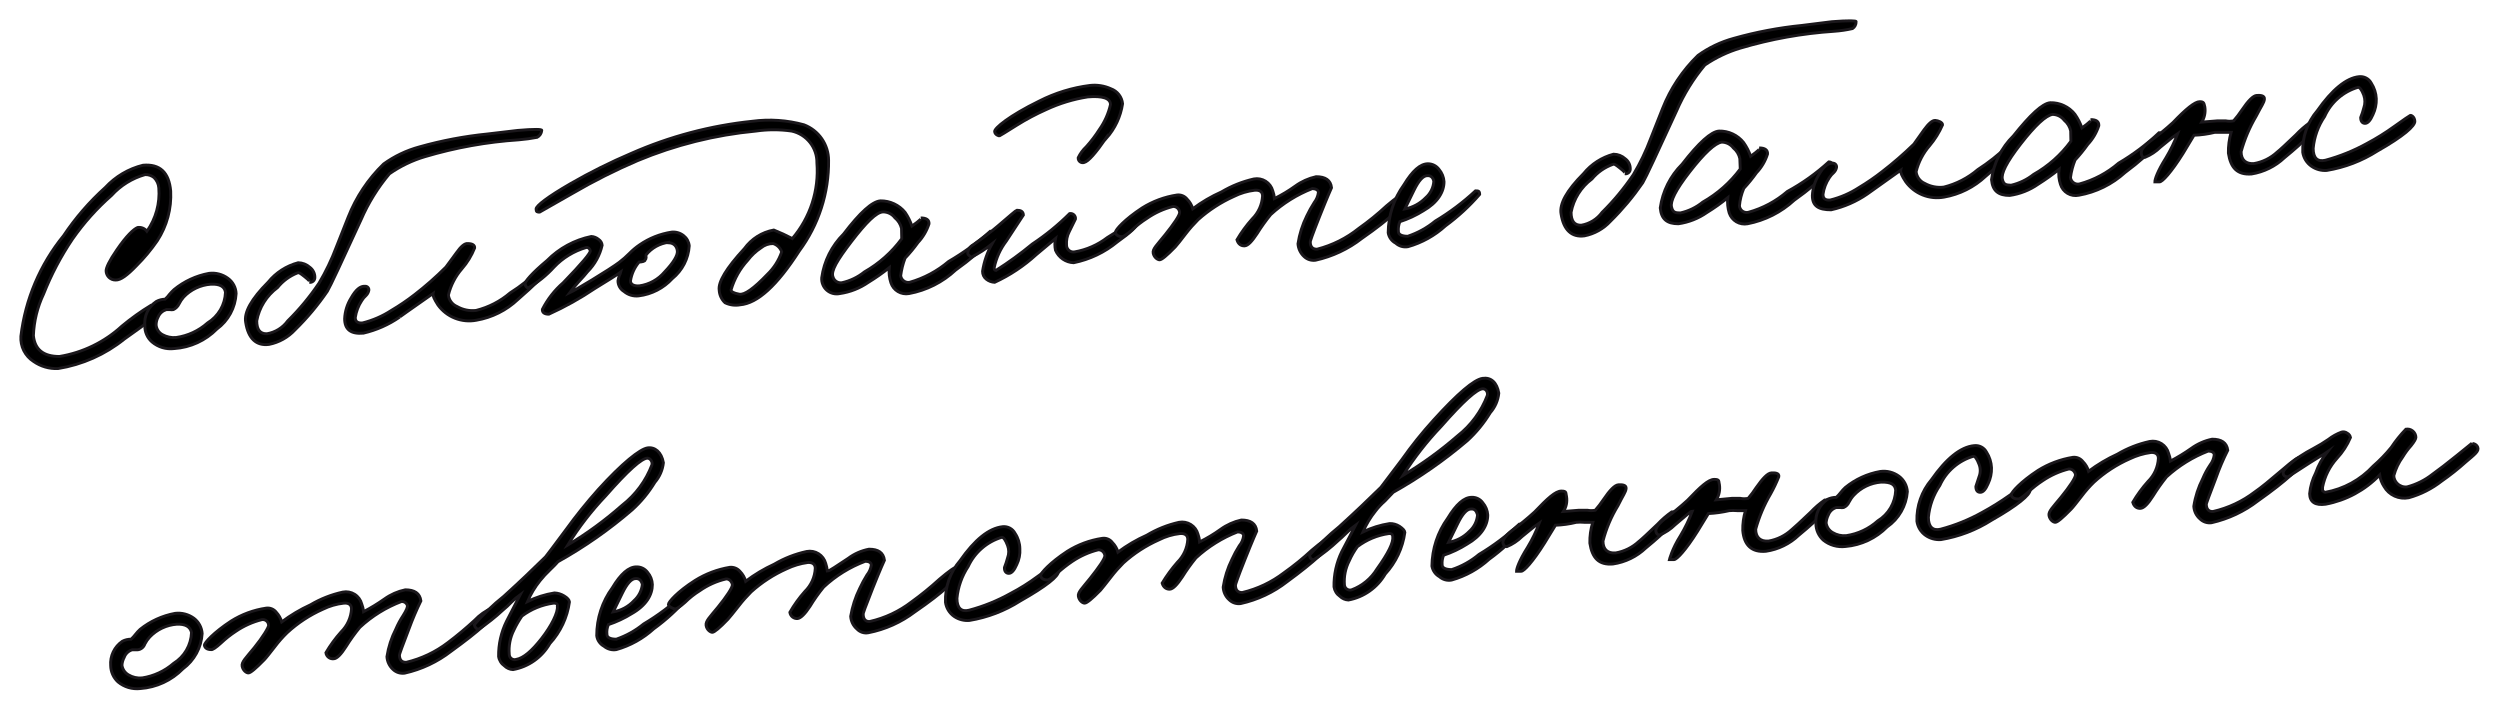
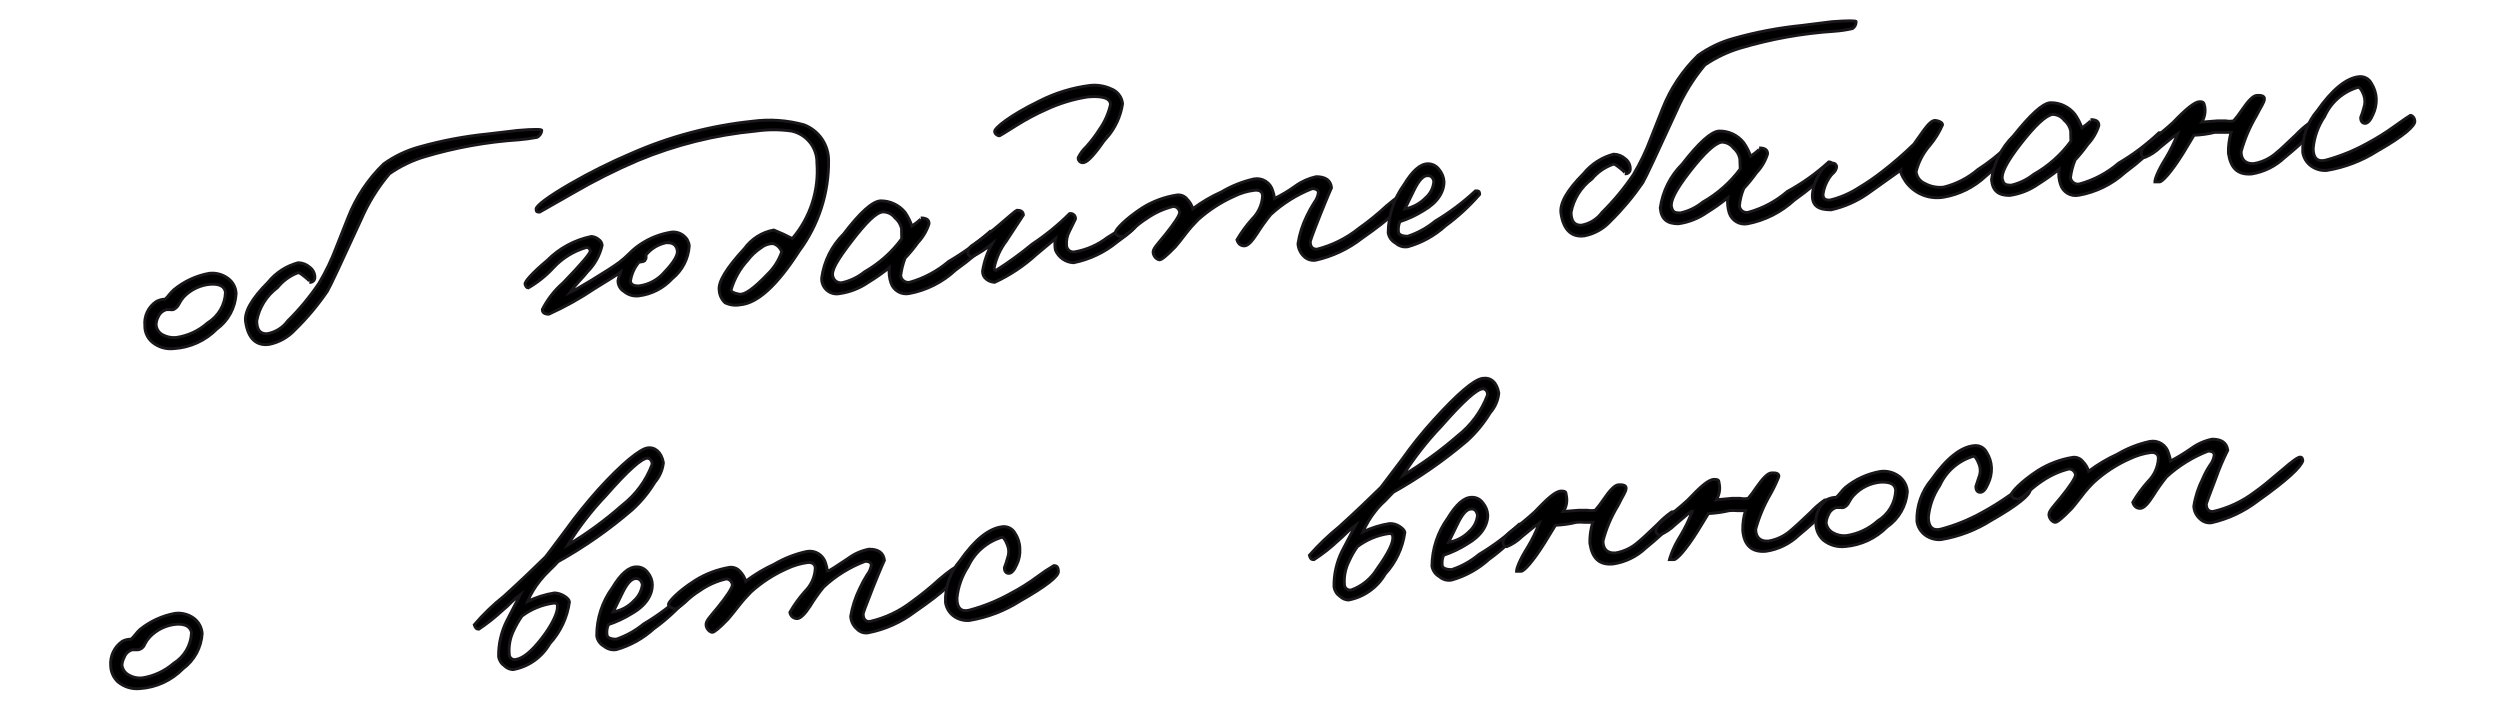
<svg xmlns="http://www.w3.org/2000/svg" width="120" height="34" viewBox="0 0 120 34" fill="none">
-   <path d="M7.553 11.551C7.258 11.982 6.923 12.383 6.553 12.751C6.103 13.221 5.783 13.451 5.553 13.441C5.494 13.443 5.435 13.432 5.38 13.411C5.325 13.389 5.275 13.357 5.232 13.317C5.189 13.276 5.155 13.227 5.131 13.173C5.107 13.119 5.094 13.06 5.093 13.001C5.093 12.851 5.243 12.521 5.603 12.001C6.073 11.311 6.413 11.001 6.603 10.921C6.687 10.908 6.774 10.917 6.853 10.949C6.932 10.981 7.001 11.033 7.053 11.101C7.481 10.496 7.683 9.76 7.623 9.021C7.61 8.832 7.528 8.655 7.393 8.521C7.271 8.425 7.119 8.375 6.963 8.381C6.343 8.557 5.785 8.904 5.353 9.381C4.648 10 4.02 10.702 3.483 11.471C2.925 12.298 2.459 13.183 2.093 14.111C1.795 14.738 1.629 15.418 1.603 16.111C1.673 16.781 2.083 17.111 2.853 17.111C3.974 16.927 5.017 16.42 5.853 15.651C6.294 15.284 6.762 14.949 7.253 14.651C7.363 14.651 7.443 14.721 7.503 14.941C7.563 15.161 7.023 15.521 5.973 16.271C5.051 17.014 3.952 17.503 2.783 17.691C2.366 17.709 1.955 17.589 1.613 17.351C1.412 17.223 1.25 17.043 1.142 16.83C1.035 16.617 0.987 16.379 1.003 16.141C1.214 14.369 1.925 12.694 3.053 11.311C3.62 10.461 4.292 9.685 5.053 9.001C5.539 8.475 6.168 8.103 6.863 7.931C7.673 7.861 8.113 8.271 8.193 9.171C8.236 10.012 8.012 10.845 7.553 11.551Z" fill="black" stroke="#1A171B" stroke-width="0.14" stroke-miterlimit="10" />
  <path d="M10.413 15.791C9.868 16.345 9.138 16.68 8.363 16.731C8.172 16.755 7.978 16.739 7.794 16.684C7.61 16.628 7.439 16.536 7.293 16.411C7.182 16.314 7.094 16.194 7.036 16.059C6.977 15.925 6.948 15.778 6.953 15.631C6.93 15.406 6.969 15.179 7.066 14.975C7.163 14.77 7.314 14.596 7.503 14.471C7.632 14.402 7.776 14.365 7.923 14.361C8.002 14.294 8.072 14.216 8.133 14.131C8.201 14.05 8.275 13.973 8.353 13.901C8.837 13.503 9.416 13.235 10.033 13.121C10.356 13.081 10.682 13.167 10.943 13.361C11.059 13.445 11.155 13.555 11.222 13.681C11.29 13.808 11.328 13.948 11.333 14.091C11.315 14.425 11.223 14.751 11.064 15.045C10.905 15.339 10.682 15.594 10.413 15.791ZM10.123 13.641C9.624 13.677 9.156 13.898 8.813 14.261C8.725 14.361 8.651 14.472 8.593 14.591C8.536 14.709 8.441 14.804 8.323 14.861C8.266 14.872 8.209 14.872 8.153 14.861H7.983C7.896 14.888 7.816 14.933 7.749 14.993C7.681 15.054 7.628 15.128 7.593 15.211C7.526 15.331 7.492 15.465 7.493 15.601C7.502 15.697 7.534 15.788 7.586 15.868C7.638 15.948 7.709 16.015 7.793 16.061C7.994 16.173 8.224 16.222 8.453 16.201C9.014 16.122 9.539 15.879 9.963 15.501C10.216 15.346 10.427 15.131 10.578 14.874C10.728 14.618 10.812 14.328 10.823 14.031C10.783 13.761 10.563 13.621 10.123 13.641Z" fill="black" stroke="#1A171B" stroke-width="0.14" stroke-miterlimit="10" />
  <path d="M25.783 6.591C25.492 6.647 25.198 6.687 24.903 6.711C23.374 6.812 21.861 7.084 20.393 7.521C19.786 7.702 19.212 7.979 18.693 8.341C18.135 9.005 17.677 9.746 17.333 10.541C16.413 12.541 15.863 13.731 15.713 13.981C15.258 14.648 14.739 15.267 14.163 15.831C13.83 16.191 13.393 16.436 12.913 16.531C12.303 16.611 11.913 16.251 11.793 15.471C11.703 15.001 12.063 14.351 12.873 13.541C13.242 13.086 13.746 12.761 14.313 12.611C14.52 12.614 14.719 12.692 14.873 12.831C14.948 12.887 15.009 12.959 15.05 13.043C15.092 13.126 15.114 13.218 15.113 13.311C15.114 13.345 15.109 13.379 15.096 13.41C15.083 13.441 15.064 13.47 15.039 13.492C15.014 13.515 14.985 13.532 14.953 13.543C14.92 13.553 14.886 13.556 14.853 13.551C14.913 13.551 14.853 13.461 14.623 13.281C14.393 13.101 14.353 13.071 14.273 13.101C13.901 13.248 13.573 13.49 13.323 13.801C12.799 14.189 12.441 14.761 12.323 15.401C12.323 15.821 12.483 16.031 12.813 16.021C13.215 15.954 13.574 15.731 13.813 15.401C14.372 14.85 14.875 14.243 15.313 13.591C15.64 13.04 15.918 12.461 16.143 11.861L16.713 10.421C17.091 9.46 17.67 8.59 18.413 7.871C18.932 7.496 19.515 7.219 20.133 7.051C21.203 6.749 22.297 6.542 23.403 6.431L24.843 6.261C25.643 6.191 26.033 6.201 26.003 6.261C25.997 6.33 25.974 6.397 25.935 6.455C25.897 6.512 25.844 6.559 25.783 6.591Z" fill="black" stroke="#1A171B" stroke-width="0.14" stroke-miterlimit="10" />
-   <path d="M24.863 14.371C24.31 14.895 23.614 15.243 22.863 15.371C22.519 15.437 22.163 15.402 21.837 15.273C21.511 15.144 21.229 14.925 21.023 14.641C20.843 14.361 20.763 14.181 20.783 14.091C19.663 14.871 19.133 15.251 19.183 15.221C18.656 15.585 18.066 15.846 17.443 15.991C16.843 16.045 16.543 15.815 16.543 15.301C16.558 14.947 16.665 14.602 16.853 14.301C17.073 13.911 17.293 13.721 17.523 13.741C17.549 13.739 17.575 13.743 17.599 13.753C17.623 13.763 17.645 13.778 17.662 13.797C17.68 13.816 17.692 13.839 17.699 13.864C17.706 13.889 17.708 13.916 17.703 13.941C17.684 14.032 17.639 14.116 17.573 14.181C17.49 14.253 17.419 14.338 17.363 14.431C17.202 14.675 17.096 14.952 17.053 15.241C17.053 15.431 17.163 15.521 17.403 15.501C17.893 15.379 18.359 15.177 18.783 14.901C19.172 14.672 19.546 14.418 19.903 14.141C20.43 13.734 20.931 13.293 21.403 12.821L21.903 12.141C22.123 11.828 22.303 11.678 22.443 11.691C22.683 11.691 22.793 11.771 22.783 11.901C22.638 12.267 22.431 12.605 22.173 12.901C21.859 13.263 21.636 13.695 21.523 14.161C21.536 14.281 21.581 14.395 21.654 14.492C21.726 14.588 21.822 14.664 21.933 14.711C22.212 14.871 22.534 14.938 22.853 14.901C23.454 14.751 24.012 14.464 24.483 14.061C25.004 13.733 25.487 13.347 25.923 12.911C25.948 12.9 25.975 12.895 26.003 12.895C26.03 12.895 26.058 12.9 26.083 12.911C26.11 12.927 26.131 12.951 26.144 12.98C26.156 13.009 26.16 13.041 26.153 13.071C26.083 13.271 25.663 13.671 24.863 14.371Z" fill="black" stroke="#1A171B" stroke-width="0.14" stroke-miterlimit="10" />
  <path d="M32.273 13.371C31.852 13.83 31.281 14.124 30.663 14.201C30.537 14.217 30.408 14.206 30.286 14.17C30.164 14.134 30.051 14.073 29.953 13.991C29.865 13.938 29.792 13.864 29.741 13.774C29.691 13.685 29.664 13.584 29.663 13.481C29.676 13.4 29.696 13.319 29.723 13.241C29.753 13.184 29.776 13.124 29.793 13.061C29.623 13.191 29.213 13.441 28.563 13.841C27.859 14.316 27.117 14.731 26.343 15.081C26.133 15.081 26.023 15.001 26.033 14.851C26.28 14.364 26.62 13.929 27.033 13.571C27.923 12.651 28.363 12.131 28.333 12.031C28.303 11.931 28.233 11.861 28.133 11.881C27.545 12.053 27.014 12.377 26.593 12.821C26.234 13.217 25.816 13.554 25.353 13.821C25.293 13.821 25.233 13.751 25.203 13.641C25.173 13.531 25.523 13.121 26.263 12.501C26.84 11.917 27.578 11.516 28.383 11.351C28.512 11.359 28.634 11.408 28.733 11.491C28.78 11.522 28.82 11.564 28.85 11.612C28.879 11.661 28.897 11.715 28.903 11.771C28.793 12.252 28.551 12.692 28.203 13.041C28.113 13.151 27.973 13.321 27.753 13.551C27.608 13.711 27.471 13.878 27.343 14.051C27.533 13.961 27.893 13.751 28.423 13.431C28.953 13.111 29.543 12.731 29.723 12.591C29.896 12.46 30.06 12.316 30.213 12.161C30.362 12.009 30.526 11.871 30.703 11.751C31.163 11.434 31.69 11.225 32.243 11.141C32.448 11.122 32.652 11.183 32.813 11.311C32.889 11.37 32.953 11.444 32.999 11.528C33.045 11.613 33.074 11.706 33.083 11.801C33.064 12.105 32.982 12.401 32.843 12.671C32.703 12.941 32.509 13.18 32.273 13.371ZM32.093 11.631C31.669 11.684 31.282 11.899 31.013 12.231C31.006 12.278 31.006 12.325 31.013 12.371C31.011 12.413 30.993 12.453 30.963 12.481C30.963 12.541 30.833 12.571 30.673 12.581C30.456 12.838 30.314 13.149 30.263 13.481C30.263 13.661 30.443 13.741 30.693 13.721C31.165 13.654 31.596 13.416 31.903 13.051C32.323 12.611 32.533 12.261 32.513 12.051C32.493 11.841 32.363 11.661 32.093 11.651V11.631Z" fill="black" stroke="#1A171B" stroke-width="0.14" stroke-miterlimit="10" />
  <path d="M38.362 12.051C37.302 13.701 36.362 14.561 35.522 14.631C35.278 14.675 35.026 14.64 34.802 14.531C34.635 14.375 34.535 14.16 34.522 13.931C34.462 13.541 34.862 12.871 35.732 11.931C36.07 11.463 36.575 11.145 37.142 11.041C37.446 11.163 37.743 11.3 38.032 11.451C38.89 10.445 39.315 9.14 39.212 7.821C39.218 7.466 39.101 7.119 38.881 6.84C38.66 6.561 38.35 6.367 38.002 6.291C37.432 6.209 36.853 6.209 36.282 6.291C34.328 6.476 32.413 6.955 30.602 7.711C29.531 8.17 28.489 8.694 27.482 9.281L25.902 10.181C25.792 10.181 25.732 10.181 25.732 10.031C25.732 9.881 26.282 9.451 27.392 8.811C28.332 8.27 29.304 7.786 30.302 7.361C32.147 6.549 34.107 6.029 36.112 5.821C36.942 5.71 37.786 5.768 38.592 5.991C38.938 6.123 39.235 6.355 39.446 6.659C39.656 6.962 39.77 7.322 39.772 7.691C39.791 9.26 39.296 10.791 38.362 12.051ZM37.112 11.691C36.897 11.688 36.688 11.763 36.522 11.901C36.28 12.061 36.067 12.26 35.892 12.491C35.521 12.897 35.247 13.383 35.092 13.911C35.092 14.005 35.222 14.075 35.482 14.121C35.732 14.171 36.182 13.851 36.832 13.171C37.145 12.871 37.381 12.501 37.522 12.091C37.49 11.997 37.437 11.912 37.365 11.842C37.294 11.773 37.208 11.721 37.112 11.691Z" fill="black" stroke="#1A171B" stroke-width="0.14" stroke-miterlimit="10" />
  <path d="M45.873 12.961C45.249 13.544 44.472 13.936 43.633 14.091C43.449 14.125 43.26 14.09 43.1 13.995C42.94 13.899 42.82 13.749 42.763 13.571C42.687 13.339 42.66 13.094 42.683 12.851C42.364 13.105 42.03 13.339 41.683 13.551C41.274 13.835 40.805 14.02 40.313 14.091C40.203 14.115 40.089 14.113 39.981 14.085C39.872 14.057 39.771 14.004 39.687 13.93C39.602 13.856 39.536 13.764 39.494 13.659C39.451 13.556 39.434 13.443 39.443 13.331C39.553 12.535 39.922 11.797 40.493 11.231C41.279 10.198 41.869 9.668 42.263 9.641C42.488 9.638 42.711 9.686 42.915 9.782C43.12 9.877 43.3 10.017 43.443 10.191C43.582 10.396 43.693 10.617 43.773 10.851C44.143 10.591 44.273 10.461 44.193 10.461C44.463 10.461 44.603 10.551 44.593 10.741C44.485 11.077 44.304 11.384 44.063 11.641C43.873 11.905 43.666 12.156 43.443 12.391C43.34 12.662 43.27 12.944 43.233 13.231C43.239 13.281 43.255 13.329 43.28 13.373C43.305 13.416 43.339 13.454 43.379 13.483C43.419 13.514 43.465 13.535 43.514 13.547C43.563 13.558 43.613 13.56 43.663 13.551C44.35 13.355 44.988 13.014 45.533 12.551C46.246 12.136 46.916 11.65 47.533 11.101C47.653 11.101 47.723 11.191 47.743 11.371C47.166 11.954 46.541 12.486 45.873 12.961ZM43.273 10.961C43.225 10.761 43.113 10.581 42.953 10.451C42.887 10.364 42.803 10.294 42.706 10.245C42.608 10.197 42.501 10.171 42.393 10.171C42.073 10.171 41.563 10.691 40.873 11.591C40.183 12.491 39.873 13.011 39.983 13.291C40.008 13.382 40.066 13.46 40.145 13.512C40.224 13.563 40.319 13.585 40.413 13.571C40.808 13.483 41.178 13.306 41.493 13.051C42.194 12.652 42.804 12.111 43.283 11.461L43.273 10.961Z" fill="black" stroke="#1A171B" stroke-width="0.14" stroke-miterlimit="10" />
  <path d="M53.633 11.611C53.026 12.112 52.304 12.455 51.533 12.611C51.347 12.603 51.166 12.542 51.012 12.436C50.859 12.33 50.738 12.183 50.663 12.011C50.624 11.827 50.624 11.636 50.663 11.451L49.743 12.221C49.149 12.765 48.474 13.213 47.743 13.551C47.597 13.544 47.458 13.492 47.343 13.401C47.286 13.356 47.239 13.299 47.208 13.233C47.177 13.167 47.162 13.094 47.163 13.021C47.234 12.561 47.386 12.118 47.613 11.711C47.303 11.96 46.968 12.174 46.613 12.351C46.513 12.271 46.453 12.211 46.453 12.161C46.455 12.076 46.48 11.992 46.526 11.92C46.572 11.848 46.637 11.79 46.713 11.751C47.223 11.391 47.613 11.091 47.893 10.851C48.483 10.341 48.783 10.091 48.803 10.091C49.003 10.091 49.113 10.151 49.123 10.321L48.303 11.571C48.018 11.946 47.819 12.38 47.723 12.841C47.723 12.921 47.723 12.971 47.803 12.981C48.413 12.595 48.997 12.171 49.553 11.711C50.196 11.285 50.796 10.796 51.343 10.251C51.38 10.245 51.417 10.247 51.453 10.258C51.488 10.268 51.52 10.287 51.548 10.312C51.575 10.337 51.596 10.368 51.609 10.403C51.622 10.437 51.627 10.475 51.623 10.511L51.323 11.121C51.222 11.319 51.177 11.54 51.193 11.761C51.192 11.81 51.202 11.859 51.223 11.903C51.243 11.948 51.273 11.987 51.31 12.019C51.347 12.05 51.391 12.073 51.438 12.086C51.486 12.098 51.535 12.1 51.583 12.091C52.155 11.992 52.693 11.755 53.153 11.401L54.403 10.621C54.442 10.612 54.482 10.619 54.516 10.639C54.549 10.66 54.574 10.693 54.583 10.731C54.593 10.851 54.283 11.151 53.633 11.611ZM53.103 6.611C52.593 7.351 52.243 7.751 52.033 7.801C51.999 7.811 51.963 7.813 51.928 7.805C51.893 7.798 51.86 7.783 51.833 7.76C51.805 7.737 51.783 7.708 51.77 7.675C51.756 7.643 51.75 7.607 51.753 7.571C51.848 7.372 51.981 7.192 52.143 7.041C52.376 6.783 52.587 6.505 52.773 6.211C53.026 5.853 53.206 5.449 53.303 5.021C53.303 4.711 52.913 4.591 52.213 4.651C51.521 4.759 50.848 4.965 50.213 5.261C49.726 5.478 49.255 5.729 48.803 6.011C48.273 6.351 47.993 6.511 47.973 6.521C47.953 6.531 47.753 6.471 47.743 6.311C47.733 6.151 48.433 5.561 49.883 4.851C50.647 4.462 51.472 4.208 52.323 4.101C52.665 4.064 53.01 4.119 53.323 4.261C53.475 4.316 53.609 4.412 53.708 4.54C53.807 4.667 53.868 4.821 53.883 4.981C53.789 5.599 53.519 6.175 53.103 6.641V6.611Z" fill="black" stroke="#1A171B" stroke-width="0.14" stroke-miterlimit="10" />
  <path d="M65.373 11.441C64.717 11.953 63.955 12.311 63.143 12.491C63.044 12.504 62.943 12.495 62.847 12.464C62.752 12.433 62.665 12.381 62.593 12.311C62.422 12.153 62.318 11.934 62.303 11.701C62.374 11.239 62.516 10.79 62.723 10.371C62.829 10.147 62.949 9.93 63.083 9.721C63.191 9.582 63.26 9.416 63.283 9.241C63.283 9.121 63.163 9.061 62.993 9.051C62.254 9.34 61.576 9.764 60.993 10.301C60.757 10.591 60.54 10.895 60.343 11.211C60.093 11.591 59.903 11.791 59.743 11.801C59.583 11.811 59.433 11.721 59.373 11.511C59.582 11.155 59.827 10.819 60.103 10.511C60.4 10.219 60.578 9.827 60.603 9.411C60.603 9.201 60.463 9.111 60.223 9.131C59.875 9.172 59.536 9.274 59.223 9.431C58.599 9.711 58.023 10.086 57.513 10.541C57.302 10.752 57.105 10.975 56.923 11.211C56.673 11.541 56.503 11.751 56.413 11.851C56.003 12.271 55.753 12.481 55.653 12.471C55.553 12.461 55.393 12.351 55.353 12.151C55.313 11.951 55.533 11.761 55.933 11.261C56.333 10.761 56.643 10.321 56.623 10.181C56.603 10.041 56.483 9.901 56.303 9.911C55.855 10.024 55.432 10.217 55.053 10.481C54.8 10.642 54.562 10.826 54.343 11.031C54.083 11.258 53.923 11.368 53.863 11.361C53.653 11.361 53.543 11.251 53.543 11.141C53.543 11.031 53.983 10.531 54.823 9.981C55.331 9.662 55.9 9.451 56.493 9.361C56.585 9.349 56.679 9.361 56.765 9.396C56.851 9.431 56.926 9.488 56.983 9.561C57.111 9.689 57.204 9.847 57.253 10.021C57.681 9.699 58.144 9.428 58.633 9.211C59.114 8.925 59.637 8.716 60.183 8.591C60.379 8.554 60.581 8.592 60.75 8.698C60.918 8.804 61.041 8.969 61.093 9.161C61.137 9.28 61.164 9.405 61.173 9.531C61.522 9.359 61.857 9.159 62.173 8.931C62.472 8.714 62.812 8.561 63.173 8.481C63.623 8.481 63.873 8.651 63.913 9.011C63.913 9.011 63.723 9.431 63.353 10.361C62.983 11.291 62.893 11.571 62.893 11.611C62.893 11.861 63.023 11.971 63.223 11.961C63.953 11.774 64.635 11.433 65.223 10.961C65.689 10.631 66.134 10.27 66.553 9.881C67.023 9.481 67.303 9.291 67.403 9.301C67.503 9.311 67.513 9.371 67.523 9.471C67.433 9.821 66.783 10.461 65.373 11.441Z" fill="black" stroke="#1A171B" stroke-width="0.14" stroke-miterlimit="10" />
  <path d="M69.383 10.841C68.868 11.309 68.252 11.652 67.583 11.841C67.478 11.86 67.37 11.854 67.268 11.825C67.166 11.795 67.072 11.743 66.993 11.671C66.898 11.622 66.816 11.55 66.754 11.464C66.691 11.377 66.65 11.277 66.633 11.171C66.64 10.341 66.906 9.534 67.393 8.861C67.793 8.201 68.173 7.861 68.543 7.861C68.646 7.862 68.748 7.886 68.84 7.933C68.932 7.98 69.012 8.048 69.073 8.131C69.215 8.297 69.299 8.504 69.313 8.721C69.313 9.211 69.013 9.721 68.313 10.121C67.962 10.339 67.586 10.514 67.193 10.641C67.132 10.79 67.108 10.951 67.123 11.111C67.123 11.261 67.293 11.341 67.573 11.341C68.054 11.181 68.501 10.934 68.893 10.611C69.585 10.197 70.232 9.711 70.823 9.161C70.953 9.161 71.023 9.161 71.023 9.331C70.534 9.894 69.984 10.401 69.383 10.841ZM68.513 8.431C68.303 8.431 68.093 8.681 67.873 9.131L67.433 10.031C67.814 9.959 68.163 9.77 68.433 9.491C68.547 9.392 68.64 9.271 68.707 9.136C68.774 9 68.814 8.852 68.823 8.701C68.783 8.511 68.673 8.421 68.513 8.431Z" fill="black" stroke="#1A171B" stroke-width="0.14" stroke-miterlimit="10" />
  <path d="M88.922 1.371C88.633 1.437 88.339 1.48 88.042 1.501C86.514 1.602 85.001 1.874 83.532 2.311C82.927 2.492 82.354 2.765 81.832 3.121C81.275 3.788 80.817 4.533 80.472 5.331C79.552 7.331 79.002 8.521 78.852 8.771C78.395 9.436 77.876 10.055 77.302 10.621C76.97 10.981 76.532 11.226 76.052 11.321C75.442 11.401 75.052 11.041 74.932 10.271C74.842 9.791 75.202 9.141 76.012 8.331C76.382 7.876 76.886 7.551 77.452 7.401C77.66 7.404 77.859 7.482 78.012 7.621C78.088 7.677 78.148 7.749 78.19 7.832C78.232 7.916 78.253 8.008 78.252 8.101C78.254 8.135 78.249 8.169 78.236 8.2C78.223 8.231 78.204 8.259 78.179 8.282C78.154 8.305 78.124 8.322 78.092 8.333C78.06 8.343 78.026 8.346 77.992 8.341C78.052 8.341 77.992 8.251 77.762 8.071C77.532 7.891 77.492 7.861 77.412 7.891C77.022 8.031 76.677 8.273 76.412 8.591C75.89 8.98 75.533 9.551 75.412 10.191C75.412 10.611 75.572 10.821 75.902 10.811C76.303 10.742 76.662 10.52 76.902 10.191C77.462 9.64 77.964 9.033 78.402 8.381C78.73 7.83 79.008 7.251 79.232 6.651L79.802 5.211C80.18 4.25 80.76 3.38 81.502 2.661C82.022 2.286 82.604 2.009 83.222 1.841C84.292 1.539 85.386 1.332 86.492 1.221L87.932 1.041C88.732 0.981 89.122 0.991 89.092 1.041C89.095 1.106 89.08 1.171 89.05 1.229C89.021 1.286 88.977 1.335 88.922 1.371Z" fill="black" stroke="#1A171B" stroke-width="0.14" stroke-miterlimit="10" />
  <path d="M86.122 9.611C85.495 10.188 84.719 10.579 83.882 10.741C83.698 10.775 83.507 10.741 83.345 10.646C83.184 10.55 83.062 10.399 83.002 10.221C82.931 9.985 82.907 9.737 82.932 9.491C82.615 9.749 82.281 9.986 81.932 10.201C81.525 10.486 81.055 10.671 80.562 10.741C80.032 10.741 79.742 10.531 79.692 9.981C79.803 9.185 80.172 8.447 80.742 7.881C81.542 6.848 82.132 6.318 82.512 6.291C82.738 6.285 82.962 6.332 83.167 6.428C83.372 6.523 83.552 6.665 83.692 6.841C83.836 7.044 83.951 7.267 84.032 7.501C84.392 7.241 84.532 7.111 84.442 7.101C84.722 7.101 84.852 7.201 84.842 7.391C84.737 7.728 84.556 8.036 84.312 8.291C84.126 8.554 83.922 8.805 83.702 9.041C83.589 9.309 83.518 9.592 83.492 9.881C83.497 9.931 83.512 9.98 83.537 10.024C83.562 10.068 83.596 10.105 83.636 10.135C83.677 10.164 83.724 10.184 83.773 10.194C83.823 10.204 83.874 10.203 83.922 10.191C84.612 10 85.251 9.659 85.792 9.191C86.511 8.801 87.18 8.324 87.782 7.771C87.912 7.771 87.982 7.851 88.002 8.051C87.415 8.617 86.787 9.139 86.122 9.611ZM83.512 7.611C83.47 7.411 83.361 7.231 83.202 7.101C83.137 7.015 83.052 6.945 82.955 6.896C82.858 6.848 82.751 6.822 82.642 6.821C82.322 6.871 81.812 7.341 81.112 8.241C80.412 9.141 80.172 9.661 80.232 9.931C80.292 10.201 80.412 10.221 80.662 10.221C81.054 10.133 81.421 9.955 81.732 9.701C82.436 9.302 83.049 8.761 83.532 8.111L83.512 7.611Z" fill="black" stroke="#1A171B" stroke-width="0.14" stroke-miterlimit="10" />
  <path d="M95.313 8.461C94.758 8.982 94.063 9.33 93.313 9.461C92.968 9.524 92.612 9.488 92.286 9.357C91.961 9.226 91.679 9.006 91.473 8.721C91.293 8.451 91.213 8.271 91.233 8.171L89.633 9.311C89.107 9.674 88.516 9.931 87.893 10.071C87.293 10.071 86.993 9.891 86.993 9.391C87.01 9.037 87.117 8.693 87.303 8.391C87.523 8.001 87.743 7.821 87.973 7.831C87.999 7.831 88.026 7.836 88.05 7.847C88.074 7.858 88.095 7.874 88.112 7.894C88.129 7.914 88.142 7.938 88.149 7.963C88.156 7.989 88.157 8.015 88.153 8.041C88.134 8.132 88.089 8.216 88.023 8.281C87.942 8.351 87.871 8.431 87.813 8.521C87.648 8.764 87.542 9.041 87.503 9.331C87.503 9.531 87.613 9.621 87.853 9.601C88.343 9.479 88.81 9.277 89.233 9.001C89.622 8.768 89.996 8.511 90.353 8.231C90.881 7.824 91.385 7.387 91.863 6.921L92.353 6.231C92.573 5.931 92.753 5.771 92.893 5.781C93.033 5.791 93.243 5.871 93.243 5.991C93.086 6.353 92.877 6.69 92.623 6.991C92.31 7.351 92.088 7.779 91.973 8.241C91.986 8.363 92.031 8.478 92.103 8.577C92.175 8.675 92.271 8.753 92.383 8.801C92.663 8.957 92.985 9.02 93.303 8.981C93.904 8.831 94.462 8.544 94.933 8.141C95.449 7.809 95.931 7.427 96.373 7.001C96.398 6.99 96.426 6.985 96.453 6.985C96.481 6.985 96.508 6.99 96.533 7.001C96.559 7.016 96.58 7.038 96.593 7.065C96.605 7.092 96.609 7.122 96.603 7.151C96.533 7.371 96.113 7.801 95.313 8.461Z" fill="black" stroke="#1A171B" stroke-width="0.14" stroke-miterlimit="10" />
  <path d="M102.003 8.281C101.38 8.847 100.611 9.225 99.783 9.371C99.598 9.41 99.405 9.378 99.242 9.281C99.08 9.185 98.959 9.032 98.903 8.851C98.826 8.62 98.802 8.374 98.833 8.131C98.513 8.386 98.179 8.623 97.833 8.841C97.425 9.126 96.956 9.311 96.463 9.381C95.933 9.381 95.643 9.171 95.593 8.621C95.7 7.824 96.069 7.085 96.643 6.521C97.443 5.521 98.033 4.961 98.413 4.931C98.639 4.925 98.863 4.972 99.067 5.068C99.272 5.163 99.452 5.305 99.593 5.481C99.736 5.684 99.851 5.907 99.933 6.141C100.293 5.881 100.433 5.741 100.343 5.741C100.623 5.741 100.753 5.831 100.743 6.031C100.635 6.367 100.454 6.674 100.213 6.931C100.026 7.194 99.822 7.445 99.603 7.681C99.494 7.951 99.42 8.233 99.383 8.521C99.389 8.571 99.405 8.619 99.43 8.661C99.455 8.704 99.489 8.742 99.53 8.771C99.57 8.8 99.616 8.82 99.665 8.831C99.714 8.841 99.764 8.841 99.813 8.831C100.506 8.643 101.149 8.301 101.693 7.831C102.393 7.42 103.044 6.93 103.633 6.371C103.763 6.371 103.833 6.451 103.843 6.651C103.278 7.247 102.663 7.793 102.003 8.281ZM99.393 6.281C99.35 6.081 99.241 5.901 99.083 5.771C99.017 5.685 98.932 5.615 98.835 5.566C98.738 5.518 98.631 5.492 98.523 5.491C98.203 5.541 97.693 6.011 96.993 6.911C96.293 7.811 96.053 8.331 96.113 8.601C96.173 8.871 96.293 8.881 96.533 8.891C96.927 8.8 97.296 8.623 97.613 8.371C98.316 7.975 98.926 7.433 99.403 6.781L99.393 6.281Z" fill="black" stroke="#1A171B" stroke-width="0.14" stroke-miterlimit="10" />
  <path d="M109.653 7.571C109.216 7.984 108.665 8.255 108.073 8.351C107.393 8.401 107.073 8.061 106.963 7.351C106.956 7.013 107 6.676 107.093 6.351H106.692H106.313C105.985 6.432 105.65 6.479 105.313 6.491L104.783 7.371C104.213 8.281 103.783 8.741 103.653 8.731H103.433C103.433 8.611 103.553 8.231 103.963 7.581C104.188 7.206 104.379 6.811 104.533 6.401C104.453 6.451 104.173 6.671 103.703 7.061C103.49 7.271 103.239 7.437 102.963 7.551C102.873 7.551 102.813 7.551 102.783 7.381C102.753 7.211 102.882 7.031 103.192 6.791C103.578 6.508 103.949 6.204 104.303 5.881C104.923 5.231 105.353 4.881 105.583 4.881C105.813 4.881 105.783 4.971 105.833 5.141C105.87 5.392 105.817 5.647 105.683 5.861L106.433 5.801H106.833C106.958 5.826 107.087 5.826 107.213 5.801C107.354 5.64 107.484 5.47 107.603 5.291C107.913 4.831 108.153 4.591 108.323 4.581C108.493 4.571 108.712 4.581 108.692 4.761C108.672 4.941 108.553 5.071 108.293 5.581C107.979 6.114 107.737 6.686 107.573 7.281C107.573 7.691 107.812 7.881 108.192 7.851C108.608 7.779 108.993 7.588 109.303 7.301C109.433 7.201 109.733 6.921 110.203 6.471C110.409 6.252 110.636 6.054 110.882 5.881C111.002 5.881 111.083 5.881 111.113 6.051C111.143 6.221 110.673 6.741 109.653 7.571Z" fill="black" stroke="#1A171B" stroke-width="0.14" stroke-miterlimit="10" />
  <path d="M114.112 7.251C113.373 7.722 112.547 8.038 111.682 8.181C111.423 8.2 111.166 8.129 110.952 7.981C110.841 7.904 110.746 7.805 110.673 7.69C110.601 7.574 110.553 7.446 110.532 7.311C110.504 6.58 110.754 5.865 111.232 5.311C111.932 4.311 112.622 3.741 113.232 3.681C113.351 3.668 113.47 3.69 113.575 3.745C113.681 3.8 113.767 3.886 113.822 3.991C113.967 4.216 114.05 4.474 114.062 4.741C114.07 5.004 114.015 5.264 113.902 5.501C113.782 5.781 113.652 5.921 113.522 5.921C113.392 5.921 113.312 5.821 113.312 5.641C113.372 5.491 113.422 5.338 113.462 5.181C113.531 4.984 113.531 4.769 113.462 4.571C113.362 4.301 113.262 4.181 113.182 4.191C112.83 4.295 112.505 4.473 112.228 4.715C111.952 4.957 111.732 5.256 111.582 5.591C111.272 6.046 111.083 6.573 111.032 7.121C111.032 7.591 111.242 7.781 111.622 7.691C112.319 7.503 112.991 7.231 113.622 6.881C114.073 6.641 114.508 6.37 114.922 6.071C115.392 5.731 115.652 5.561 115.692 5.541C115.732 5.521 115.902 5.601 115.912 5.821C115.922 6.041 115.382 6.531 114.112 7.251Z" fill="black" stroke="#1A171B" stroke-width="0.14" stroke-miterlimit="10" />
  <path d="M8.783 32.101C8.239 32.658 7.509 32.996 6.733 33.051C6.542 33.072 6.349 33.055 6.165 33C5.981 32.945 5.811 32.854 5.663 32.731C5.555 32.632 5.468 32.511 5.408 32.377C5.348 32.243 5.316 32.098 5.313 31.951C5.294 31.724 5.337 31.496 5.435 31.291C5.533 31.085 5.684 30.91 5.873 30.781C6.002 30.714 6.147 30.68 6.293 30.681C6.369 30.611 6.44 30.534 6.503 30.451C6.569 30.366 6.643 30.285 6.723 30.211C7.21 29.819 7.788 29.555 8.403 29.441C8.726 29.402 9.051 29.488 9.313 29.681C9.426 29.768 9.52 29.878 9.587 30.004C9.654 30.13 9.694 30.269 9.703 30.411C9.683 30.743 9.59 31.067 9.431 31.359C9.272 31.651 9.051 31.904 8.783 32.101ZM8.493 29.961C7.994 29.997 7.527 30.218 7.183 30.581C7.091 30.68 7.014 30.791 6.953 30.911C6.924 31 6.865 31.076 6.787 31.127C6.709 31.178 6.616 31.201 6.523 31.191H6.343C6.256 31.217 6.176 31.264 6.11 31.326C6.044 31.389 5.993 31.466 5.963 31.551C5.899 31.669 5.862 31.798 5.853 31.931C5.867 32.026 5.902 32.117 5.955 32.197C6.009 32.276 6.08 32.343 6.163 32.391C6.361 32.511 6.592 32.563 6.823 32.541C7.382 32.455 7.906 32.212 8.333 31.841C8.586 31.684 8.798 31.467 8.948 31.209C9.098 30.951 9.182 30.66 9.193 30.361C9.133 30.081 8.903 29.941 8.463 29.961H8.493Z" fill="black" stroke="#1A171B" stroke-width="0.14" stroke-miterlimit="10" />
-   <path d="M21.653 31.261C20.995 31.771 20.234 32.129 19.423 32.311C19.322 32.325 19.219 32.316 19.122 32.285C19.025 32.254 18.937 32.201 18.863 32.131C18.691 31.973 18.587 31.754 18.573 31.521C18.644 31.058 18.789 30.609 19.003 30.191C19.099 29.965 19.217 29.747 19.353 29.541C19.503 29.301 19.573 29.141 19.553 29.061C19.533 28.981 19.443 28.871 19.273 28.871C18.532 29.152 17.853 29.573 17.273 30.111C17.033 30.403 16.812 30.71 16.613 31.031C16.373 31.411 16.173 31.611 16.023 31.621C15.934 31.633 15.844 31.609 15.773 31.554C15.702 31.5 15.655 31.42 15.643 31.331C15.852 30.974 16.097 30.64 16.373 30.331C16.67 30.039 16.848 29.647 16.873 29.231C16.873 29.021 16.733 28.931 16.503 28.951C16.155 28.989 15.816 29.087 15.503 29.241C14.871 29.521 14.29 29.903 13.783 30.371C13.569 30.579 13.372 30.803 13.193 31.041C12.943 31.361 12.773 31.581 12.683 31.671C12.273 32.091 12.023 32.301 11.923 32.301C11.823 32.301 11.663 32.181 11.623 31.981C11.583 31.781 11.803 31.581 12.203 31.091C12.603 30.601 12.913 30.091 12.893 30.011C12.892 29.972 12.882 29.933 12.865 29.897C12.848 29.862 12.823 29.83 12.793 29.804C12.763 29.779 12.728 29.76 12.69 29.749C12.652 29.738 12.612 29.736 12.573 29.741C12.126 29.853 11.703 30.043 11.323 30.301C11.07 30.466 10.832 30.654 10.613 30.861C10.363 31.091 10.193 31.201 10.133 31.181C9.923 31.181 9.823 31.081 9.813 30.971C9.803 30.861 10.253 30.361 11.093 29.811C11.604 29.49 12.176 29.279 12.773 29.191C12.865 29.178 12.959 29.189 13.045 29.224C13.131 29.259 13.206 29.317 13.263 29.391C13.384 29.522 13.474 29.68 13.523 29.851C13.952 29.529 14.414 29.254 14.903 29.031C15.383 28.747 15.907 28.541 16.453 28.421C16.648 28.382 16.852 28.419 17.021 28.525C17.191 28.631 17.313 28.798 17.363 28.991C17.409 29.11 17.439 29.235 17.453 29.361C17.799 29.18 18.133 28.977 18.453 28.751C18.752 28.537 19.093 28.387 19.453 28.311C19.903 28.311 20.153 28.481 20.203 28.841C19.99 29.278 19.8 29.725 19.633 30.181C19.323 30.981 19.173 31.401 19.173 31.441C19.173 31.691 19.303 31.801 19.503 31.791C20.229 31.619 20.91 31.295 21.503 30.841C21.947 30.507 22.374 30.149 22.783 29.771C23.019 29.519 23.305 29.318 23.623 29.181C23.689 29.181 23.729 29.241 23.743 29.361C23.713 29.641 23.023 30.271 21.653 31.261Z" fill="black" stroke="#1A171B" stroke-width="0.14" stroke-miterlimit="10" />
  <path d="M31.433 23.151C31.134 23.647 30.763 24.095 30.333 24.481C29.236 25.426 28.047 26.257 26.783 26.961C26.723 27.031 26.593 27.171 26.383 27.371C26.218 27.527 26.064 27.694 25.923 27.871C25.678 28.176 25.476 28.512 25.323 28.871C25.73 28.671 26.165 28.533 26.613 28.461C26.776 28.467 26.934 28.516 27.073 28.601C27.243 28.701 27.323 28.801 27.333 28.891C27.231 29.638 26.903 30.336 26.393 30.891C26.207 31.216 25.952 31.497 25.646 31.713C25.341 31.929 24.991 32.075 24.623 32.141C24.469 32.133 24.323 32.069 24.213 31.961C24.138 31.909 24.074 31.843 24.026 31.765C23.978 31.688 23.946 31.602 23.933 31.511C23.924 30.926 24.054 30.347 24.313 29.821L24.973 28.541C24.819 28.652 24.675 28.776 24.543 28.911C24.417 29.043 24.283 29.166 24.143 29.281C23.781 29.618 23.393 29.925 22.983 30.201C22.883 30.201 22.813 30.151 22.763 29.991C23.191 29.49 23.666 29.031 24.183 28.621C24.933 27.941 25.593 27.311 26.183 26.731C26.263 26.641 26.583 26.201 27.183 25.401C27.66 24.743 28.171 24.109 28.713 23.501C29.873 22.221 30.713 21.561 31.073 21.501C31.433 21.441 31.753 21.701 31.843 22.211C31.805 22.559 31.662 22.887 31.433 23.151ZM26.563 28.951C26.015 29.026 25.495 29.239 25.053 29.571C24.904 29.787 24.773 30.014 24.663 30.251C24.485 30.607 24.409 31.005 24.443 31.401C24.442 31.443 24.452 31.483 24.47 31.52C24.488 31.557 24.515 31.589 24.549 31.613C24.582 31.638 24.62 31.654 24.661 31.661C24.702 31.667 24.744 31.664 24.783 31.651C25.123 31.591 25.523 31.251 25.993 30.651C26.463 30.051 26.793 29.391 26.753 29.101C26.783 28.981 26.683 28.941 26.563 28.951ZM31.253 22.101C31.235 22.071 31.211 22.045 31.181 22.026C31.151 22.006 31.118 21.995 31.083 21.991C30.803 21.991 30.136 22.591 29.083 23.791C28.393 24.517 27.78 25.311 27.253 26.161C28.18 25.606 29.053 24.967 29.863 24.251C30.509 23.749 31.005 23.078 31.293 22.311C31.301 22.276 31.302 22.238 31.295 22.202C31.288 22.166 31.274 22.131 31.253 22.101Z" fill="black" stroke="#1A171B" stroke-width="0.14" stroke-miterlimit="10" />
  <path d="M31.383 30.181C30.868 30.649 30.252 30.992 29.583 31.181C29.479 31.198 29.372 31.193 29.27 31.165C29.169 31.137 29.074 31.088 28.993 31.021C28.898 30.97 28.817 30.897 28.756 30.808C28.695 30.72 28.656 30.618 28.643 30.511C28.642 29.684 28.905 28.879 29.393 28.211C29.793 27.541 30.183 27.211 30.543 27.211C30.647 27.207 30.751 27.229 30.845 27.274C30.939 27.32 31.021 27.387 31.083 27.471C31.225 27.635 31.306 27.844 31.313 28.061C31.313 28.551 31.023 29.061 30.313 29.461C29.964 29.677 29.591 29.852 29.203 29.981C29.139 30.129 29.114 30.291 29.133 30.451C29.133 30.601 29.293 30.681 29.583 30.681C30.059 30.518 30.503 30.27 30.893 29.951C31.587 29.54 32.234 29.054 32.823 28.501C32.953 28.501 33.023 28.501 33.023 28.671C32.537 29.237 31.987 29.744 31.383 30.181ZM30.513 27.771C30.303 27.771 30.093 28.021 29.873 28.471L29.433 29.371C29.817 29.308 30.169 29.117 30.433 28.831C30.659 28.63 30.801 28.352 30.833 28.051C30.783 27.851 30.673 27.761 30.513 27.771Z" fill="black" stroke="#1A171B" stroke-width="0.14" stroke-miterlimit="10" />
  <path d="M43.913 29.371C43.255 29.87 42.493 30.212 41.683 30.371C41.584 30.39 41.481 30.384 41.385 30.352C41.289 30.32 41.202 30.265 41.133 30.191C41.044 30.115 40.972 30.022 40.92 29.917C40.869 29.812 40.839 29.698 40.833 29.581C40.911 29.119 41.056 28.672 41.263 28.251C41.366 28.028 41.483 27.811 41.613 27.601C41.723 27.466 41.795 27.304 41.823 27.131C41.823 27.001 41.703 26.941 41.533 26.941C40.791 27.219 40.111 27.64 39.533 28.181C39.295 28.472 39.077 28.779 38.883 29.101C38.633 29.481 38.433 29.671 38.283 29.691C38.195 29.697 38.108 29.67 38.039 29.614C37.971 29.558 37.925 29.479 37.913 29.391C38.117 29.034 38.359 28.699 38.633 28.391C38.934 28.098 39.113 27.701 39.133 27.281C39.133 27.081 38.993 26.981 38.763 27.001C38.416 27.049 38.079 27.15 37.763 27.301C37.138 27.579 36.561 27.953 36.053 28.411C35.842 28.622 35.645 28.845 35.463 29.081C35.203 29.411 35.033 29.621 34.943 29.721C34.543 30.141 34.283 30.351 34.193 30.351C34.103 30.351 33.923 30.231 33.893 30.021C33.863 29.811 34.063 29.631 34.463 29.141C34.863 28.651 35.173 28.191 35.153 28.061C35.133 27.931 35.013 27.771 34.843 27.791C34.395 27.897 33.97 28.087 33.593 28.351C33.336 28.511 33.098 28.698 32.883 28.911C32.623 29.141 32.463 29.241 32.393 29.231C32.323 29.221 32.083 29.121 32.083 29.011C32.083 28.901 32.513 28.401 33.363 27.861C33.873 27.543 34.44 27.329 35.033 27.231C35.125 27.223 35.217 27.236 35.303 27.271C35.388 27.306 35.464 27.361 35.523 27.431C35.651 27.562 35.744 27.724 35.793 27.901C36.218 27.578 36.678 27.303 37.163 27.081C37.647 26.796 38.174 26.59 38.723 26.471C38.919 26.434 39.121 26.472 39.29 26.578C39.459 26.684 39.581 26.849 39.633 27.041C39.673 27.161 39.7 27.285 39.713 27.411C39.823 27.411 40.153 27.161 40.713 26.801C41.008 26.58 41.35 26.43 41.713 26.361C42.153 26.361 42.403 26.521 42.453 26.891C42.453 26.891 42.263 27.301 41.893 28.231C41.523 29.161 41.423 29.451 41.433 29.481C41.433 29.731 41.563 29.851 41.753 29.831C42.48 29.666 43.162 29.345 43.753 28.891C44.22 28.554 44.668 28.19 45.093 27.801C45.553 27.411 45.833 27.211 45.933 27.221C46.033 27.231 46.053 27.291 46.063 27.401C45.973 27.791 45.293 28.421 43.913 29.371Z" fill="black" stroke="#1A171B" stroke-width="0.14" stroke-miterlimit="10" />
  <path d="M48.963 28.851C48.224 29.322 47.397 29.638 46.533 29.781C46.275 29.803 46.017 29.736 45.803 29.591C45.69 29.513 45.594 29.412 45.522 29.295C45.45 29.178 45.403 29.047 45.383 28.911C45.355 28.18 45.605 27.465 46.083 26.911C46.783 25.911 47.463 25.351 48.133 25.281C48.252 25.27 48.372 25.294 48.477 25.351C48.582 25.408 48.668 25.495 48.723 25.601C48.87 25.82 48.95 26.078 48.953 26.341C48.97 26.604 48.919 26.866 48.803 27.101C48.683 27.381 48.553 27.521 48.423 27.521C48.293 27.521 48.203 27.421 48.213 27.241C48.272 27.091 48.322 26.938 48.363 26.781C48.437 26.588 48.437 26.375 48.363 26.181C48.263 25.911 48.163 25.781 48.083 25.791C47.731 25.898 47.405 26.077 47.128 26.319C46.85 26.56 46.627 26.857 46.473 27.191C46.171 27.65 45.985 28.175 45.933 28.721C45.933 29.191 46.143 29.381 46.513 29.291C47.211 29.106 47.883 28.834 48.513 28.481C48.964 28.246 49.395 27.975 49.803 27.671C50.052 27.483 50.313 27.309 50.583 27.151C50.723 27.151 50.793 27.201 50.803 27.431C50.813 27.661 50.233 28.131 48.963 28.851Z" fill="black" stroke="#1A171B" stroke-width="0.14" stroke-miterlimit="10" />
-   <path d="M61.783 27.921C61.127 28.433 60.365 28.791 59.553 28.971C59.454 28.985 59.353 28.976 59.257 28.945C59.162 28.914 59.075 28.861 59.003 28.791C58.916 28.715 58.846 28.621 58.796 28.516C58.746 28.411 58.718 28.297 58.713 28.181C58.784 27.719 58.926 27.27 59.133 26.851C59.234 26.627 59.351 26.409 59.483 26.201C59.598 26.065 59.671 25.898 59.693 25.721C59.693 25.601 59.573 25.531 59.403 25.531C58.664 25.82 57.986 26.244 57.403 26.781C57.167 27.071 56.95 27.375 56.753 27.691C56.503 28.071 56.303 28.271 56.153 28.281C56.003 28.291 55.843 28.201 55.783 27.991C55.996 27.637 56.24 27.302 56.513 26.991C56.81 26.699 56.989 26.307 57.013 25.891C57.013 25.681 56.863 25.591 56.633 25.611C56.284 25.65 55.946 25.752 55.633 25.911C55.008 26.188 54.43 26.562 53.923 27.021C53.712 27.232 53.515 27.455 53.333 27.691C53.083 28.021 52.903 28.231 52.823 28.331C52.413 28.751 52.163 28.951 52.063 28.951C51.963 28.951 51.803 28.831 51.763 28.631C51.723 28.431 51.943 28.241 52.333 27.751C52.723 27.261 53.053 26.801 53.033 26.661C53.013 26.521 52.893 26.381 52.713 26.391C52.267 26.503 51.844 26.693 51.463 26.951C51.213 27.12 50.975 27.307 50.753 27.511C50.493 27.738 50.333 27.848 50.273 27.841C50.063 27.841 49.953 27.731 49.953 27.621C49.953 27.511 50.393 27.011 51.233 26.461C51.741 26.142 52.31 25.931 52.903 25.841C52.995 25.827 53.09 25.837 53.176 25.873C53.263 25.908 53.338 25.966 53.393 26.041C53.521 26.169 53.614 26.327 53.663 26.501C54.091 26.18 54.554 25.908 55.043 25.691C55.523 25.403 56.047 25.194 56.593 25.071C56.789 25.034 56.991 25.072 57.16 25.178C57.329 25.284 57.451 25.449 57.503 25.641C57.547 25.76 57.574 25.885 57.583 26.011C57.932 25.839 58.267 25.639 58.583 25.411C58.882 25.194 59.222 25.041 59.583 24.961C60.033 24.961 60.283 25.131 60.323 25.491C60.323 25.491 60.133 25.911 59.763 26.841C59.393 27.771 59.303 28.051 59.303 28.091C59.303 28.341 59.433 28.451 59.633 28.441C60.359 28.269 61.041 27.945 61.633 27.491C62.099 27.161 62.544 26.8 62.963 26.411C63.433 26.011 63.713 25.821 63.803 25.831C63.893 25.841 63.923 25.901 63.933 26.001C63.783 26.301 63.123 26.941 61.783 27.921Z" fill="black" stroke="#1A171B" stroke-width="0.14" stroke-miterlimit="10" />
  <path d="M71.532 19.811C71.231 20.308 70.861 20.759 70.433 21.151C69.329 22.091 68.137 22.922 66.873 23.631L66.483 24.041C66.313 24.189 66.159 24.353 66.022 24.531C65.778 24.836 65.576 25.172 65.422 25.531C65.827 25.335 66.258 25.2 66.703 25.131C66.869 25.127 67.032 25.172 67.172 25.261C67.332 25.371 67.423 25.461 67.433 25.551C67.331 26.298 67.003 26.996 66.493 27.551C66.305 27.875 66.049 28.154 65.744 28.369C65.439 28.585 65.09 28.733 64.722 28.801C64.569 28.793 64.423 28.729 64.313 28.621C64.238 28.569 64.174 28.503 64.126 28.425C64.078 28.348 64.046 28.261 64.032 28.171C64.021 27.587 64.148 27.008 64.403 26.481L65.073 25.201C64.919 25.312 64.775 25.436 64.642 25.571C64.453 25.761 64.313 25.881 64.243 25.941C63.882 26.283 63.49 26.591 63.072 26.861C62.983 26.861 62.903 26.861 62.852 26.651C63.29 26.155 63.768 25.697 64.282 25.281C65.032 24.601 65.692 23.971 66.282 23.391L67.282 22.071C67.752 21.403 68.263 20.765 68.813 20.161C69.973 18.881 70.752 18.221 71.162 18.161C71.573 18.101 71.853 18.361 71.942 18.871C71.907 19.22 71.764 19.548 71.532 19.811ZM66.662 25.611C66.114 25.689 65.594 25.906 65.153 26.241C64.999 26.454 64.868 26.682 64.763 26.921C64.581 27.276 64.501 27.674 64.532 28.071C64.535 28.112 64.547 28.152 64.567 28.187C64.588 28.223 64.615 28.253 64.649 28.276C64.683 28.299 64.721 28.315 64.762 28.321C64.802 28.327 64.844 28.323 64.882 28.311C65.386 28.123 65.813 27.771 66.093 27.311C66.632 26.561 66.892 26.041 66.853 25.751C66.843 25.641 66.782 25.601 66.662 25.611ZM71.353 18.761C71.335 18.732 71.31 18.707 71.28 18.69C71.25 18.673 71.217 18.663 71.183 18.661C70.903 18.661 70.236 19.261 69.183 20.461C68.492 21.185 67.876 21.975 67.343 22.821C68.27 22.266 69.147 21.63 69.963 20.921C70.607 20.417 71.102 19.747 71.392 18.981C71.401 18.944 71.402 18.905 71.395 18.867C71.389 18.829 71.374 18.793 71.353 18.761Z" fill="black" stroke="#1A171B" stroke-width="0.14" stroke-miterlimit="10" />
  <path d="M71.482 26.841C70.968 27.309 70.352 27.652 69.682 27.841C69.578 27.862 69.471 27.858 69.369 27.83C69.266 27.802 69.172 27.752 69.092 27.681C68.998 27.628 68.917 27.555 68.855 27.467C68.793 27.379 68.751 27.278 68.732 27.171C68.742 26.345 69.007 25.541 69.492 24.871C69.892 24.211 70.272 23.871 70.642 23.871C70.745 23.867 70.848 23.889 70.94 23.934C71.033 23.98 71.113 24.047 71.172 24.131C71.315 24.297 71.399 24.504 71.412 24.721C71.412 25.211 71.112 25.721 70.412 26.121C70.062 26.343 69.686 26.521 69.292 26.651C69.233 26.797 69.209 26.955 69.222 27.111C69.222 27.261 69.392 27.341 69.682 27.341C70.161 27.183 70.606 26.935 70.992 26.611C71.684 26.197 72.331 25.711 72.922 25.161C73.052 25.161 73.122 25.161 73.122 25.331C72.637 25.897 72.087 26.404 71.482 26.841ZM70.612 24.431C70.402 24.431 70.192 24.681 69.972 25.131L69.532 26.031C69.914 25.967 70.265 25.781 70.532 25.501C70.76 25.299 70.9 25.015 70.922 24.711C70.862 24.511 70.782 24.421 70.612 24.431Z" fill="black" stroke="#1A171B" stroke-width="0.14" stroke-miterlimit="10" />
  <path d="M79.003 26.301C78.568 26.715 78.016 26.984 77.423 27.071C76.743 27.131 76.423 26.781 76.313 26.071C76.305 25.733 76.353 25.395 76.453 25.071H76.043C75.916 25.059 75.789 25.059 75.663 25.071C75.335 25.152 75 25.198 74.663 25.211L74.143 26.061C73.573 26.971 73.143 27.431 73.013 27.421H72.793C72.793 27.301 72.913 26.921 73.323 26.271C73.549 25.896 73.739 25.501 73.893 25.091C73.813 25.141 73.533 25.361 73.063 25.751C72.85 25.961 72.599 26.127 72.323 26.241C72.233 26.241 72.173 26.191 72.143 26.071C72.113 25.951 72.243 25.721 72.553 25.481C72.939 25.198 73.309 24.894 73.663 24.571C74.283 23.921 74.663 23.571 74.943 23.571C75.223 23.571 75.143 23.661 75.193 23.831C75.236 24.082 75.183 24.339 75.043 24.551L75.793 24.491H76.193C76.318 24.516 76.447 24.516 76.573 24.491C76.714 24.33 76.844 24.16 76.963 23.981C77.273 23.521 77.513 23.281 77.683 23.271C77.853 23.261 78.073 23.271 78.053 23.451C78.033 23.631 77.913 23.761 77.663 24.271C77.34 24.799 77.097 25.372 76.943 25.971C76.943 26.381 77.173 26.571 77.553 26.541C77.968 26.469 78.353 26.278 78.663 25.991C78.793 25.891 79.093 25.611 79.563 25.161C79.769 24.942 79.997 24.744 80.243 24.571C80.363 24.571 80.443 24.571 80.473 24.741C80.503 24.911 80.023 25.471 79.003 26.301Z" fill="black" stroke="#1A171B" stroke-width="0.14" stroke-miterlimit="10" />
  <path d="M86.343 25.691C85.908 26.105 85.356 26.374 84.763 26.461C84.083 26.521 83.713 26.171 83.653 25.461C83.645 25.14 83.689 24.819 83.783 24.511H83.383C83.256 24.499 83.129 24.499 83.003 24.511C82.674 24.587 82.339 24.634 82.003 24.651L81.483 25.501C80.913 26.411 80.483 26.861 80.353 26.861C80.223 26.861 80.133 26.861 80.133 26.861C80.133 26.861 80.253 26.361 80.663 25.711C80.888 25.336 81.079 24.941 81.233 24.531C81.153 24.531 80.873 24.801 80.403 25.191C80.19 25.401 79.939 25.567 79.663 25.681C79.573 25.681 79.513 25.631 79.483 25.511C79.453 25.391 79.583 25.161 79.893 24.921C80.278 24.638 80.649 24.334 81.003 24.011C81.623 23.361 82.003 23.011 82.283 23.011C82.563 23.011 82.483 23.101 82.533 23.271C82.57 23.521 82.517 23.777 82.383 23.991L83.123 23.921H83.533C83.658 23.946 83.787 23.946 83.913 23.921C84.05 23.76 84.177 23.59 84.293 23.411C84.613 22.951 84.853 22.711 85.023 22.701C85.193 22.691 85.413 22.701 85.383 22.881C85.271 23.163 85.141 23.437 84.993 23.701C84.68 24.234 84.438 24.806 84.273 25.401C84.273 25.811 84.513 26.001 84.893 25.971C85.308 25.899 85.693 25.708 86.003 25.421C86.123 25.321 86.433 25.041 86.903 24.591C87.109 24.372 87.337 24.174 87.583 24.001C87.703 24.001 87.783 24.001 87.813 24.161C87.843 24.321 87.363 24.851 86.343 25.691Z" fill="black" stroke="#1A171B" stroke-width="0.14" stroke-miterlimit="10" />
  <path d="M90.583 25.291C90.049 25.833 89.34 26.166 88.583 26.231C88.393 26.254 88.2 26.238 88.016 26.185C87.833 26.132 87.661 26.042 87.513 25.921C87.405 25.822 87.318 25.701 87.258 25.567C87.198 25.433 87.166 25.288 87.163 25.141C87.144 24.915 87.184 24.688 87.281 24.483C87.377 24.277 87.526 24.101 87.713 23.971C87.847 23.906 87.994 23.872 88.143 23.871C88.219 23.801 88.29 23.724 88.353 23.641C88.42 23.555 88.493 23.475 88.573 23.401C89.058 23.005 89.636 22.74 90.253 22.631C90.571 22.587 90.894 22.67 91.153 22.861C91.269 22.948 91.365 23.059 91.434 23.187C91.504 23.315 91.544 23.456 91.553 23.601C91.527 23.937 91.426 24.263 91.258 24.556C91.091 24.848 90.86 25.099 90.583 25.291ZM90.293 23.141C89.793 23.18 89.325 23.404 88.983 23.771C88.891 23.87 88.814 23.981 88.753 24.101C88.702 24.218 88.609 24.311 88.493 24.361C88.437 24.372 88.379 24.372 88.323 24.361H88.143C88.057 24.386 87.978 24.431 87.912 24.492C87.846 24.552 87.795 24.628 87.763 24.711C87.7 24.832 87.663 24.965 87.653 25.101C87.667 25.196 87.702 25.287 87.755 25.367C87.809 25.446 87.88 25.513 87.963 25.561C88.161 25.681 88.392 25.733 88.623 25.711C89.185 25.628 89.71 25.381 90.133 25.001C90.386 24.846 90.598 24.631 90.748 24.375C90.898 24.118 90.982 23.828 90.993 23.531C90.963 23.261 90.783 23.131 90.293 23.141Z" fill="black" stroke="#1A171B" stroke-width="0.14" stroke-miterlimit="10" />
  <path d="M95.592 24.971C94.853 25.442 94.027 25.758 93.162 25.901C92.903 25.919 92.646 25.848 92.432 25.701C92.319 25.623 92.224 25.522 92.151 25.405C92.079 25.288 92.032 25.157 92.012 25.021C91.989 24.291 92.238 23.578 92.712 23.021C93.412 22.021 94.102 21.451 94.762 21.391C94.88 21.378 95 21.4 95.105 21.455C95.21 21.51 95.297 21.596 95.352 21.701C95.497 21.926 95.58 22.184 95.592 22.451C95.6 22.714 95.545 22.974 95.432 23.211C95.312 23.491 95.192 23.631 95.052 23.631C94.912 23.631 94.842 23.531 94.842 23.351C94.842 23.351 94.892 23.211 94.992 22.891C95.071 22.696 95.071 22.477 94.992 22.281C94.892 22.011 94.792 21.891 94.722 21.901C94.369 22.005 94.042 22.183 93.764 22.425C93.486 22.666 93.264 22.965 93.112 23.301C92.802 23.756 92.613 24.283 92.562 24.831C92.562 25.301 92.782 25.491 93.152 25.401C93.85 25.216 94.522 24.944 95.152 24.591C95.601 24.347 96.035 24.076 96.452 23.781C96.922 23.441 97.182 23.271 97.222 23.251C97.262 23.231 97.442 23.311 97.442 23.531C97.442 23.751 96.862 24.251 95.592 24.971Z" fill="black" stroke="#1A171B" stroke-width="0.14" stroke-miterlimit="10" />
  <path d="M108.383 24.041C107.725 24.549 106.964 24.907 106.153 25.091C106.051 25.105 105.948 25.096 105.85 25.062C105.753 25.029 105.665 24.974 105.593 24.901C105.507 24.826 105.437 24.734 105.387 24.631C105.338 24.527 105.309 24.416 105.303 24.301C105.374 23.838 105.52 23.389 105.733 22.971C105.828 22.744 105.945 22.526 106.083 22.321C106.191 22.182 106.26 22.016 106.283 21.841C106.283 21.721 106.173 21.651 105.993 21.651C105.255 21.936 104.577 22.357 103.993 22.891C103.758 23.184 103.541 23.492 103.343 23.811C103.103 24.191 102.903 24.391 102.743 24.401C102.583 24.411 102.433 24.321 102.373 24.111C102.582 23.754 102.827 23.419 103.103 23.111C103.403 22.817 103.581 22.421 103.603 22.001C103.603 21.801 103.463 21.701 103.233 21.721C102.886 21.768 102.549 21.87 102.233 22.021C101.602 22.298 101.021 22.677 100.513 23.141C100.299 23.349 100.102 23.573 99.923 23.811C99.673 24.131 99.503 24.351 99.413 24.441C99.003 24.861 98.753 25.071 98.653 25.071C98.553 25.071 98.393 24.951 98.353 24.751C98.313 24.551 98.533 24.351 98.933 23.861C99.333 23.371 99.643 22.911 99.623 22.781C99.603 22.651 99.483 22.501 99.303 22.511C98.857 22.623 98.434 22.813 98.053 23.071C97.8 23.236 97.562 23.424 97.343 23.631C97.083 23.861 96.923 23.971 96.863 23.951C96.653 23.951 96.543 23.851 96.543 23.741C96.543 23.631 96.983 23.131 97.823 22.581C98.335 22.261 98.906 22.047 99.503 21.951C99.594 21.942 99.687 21.956 99.771 21.993C99.855 22.03 99.928 22.088 99.983 22.161C100.111 22.289 100.204 22.447 100.253 22.621C100.682 22.299 101.145 22.024 101.633 21.801C102.114 21.517 102.637 21.311 103.183 21.191C103.379 21.152 103.582 21.189 103.752 21.295C103.921 21.401 104.043 21.568 104.093 21.761C104.139 21.88 104.17 22.005 104.183 22.131C104.529 21.95 104.864 21.747 105.183 21.521C105.481 21.305 105.822 21.155 106.183 21.081C106.633 21.081 106.883 21.251 106.933 21.611C106.715 22.046 106.524 22.493 106.363 22.951C106.053 23.751 105.903 24.171 105.903 24.201C105.903 24.451 106.033 24.571 106.233 24.551C106.959 24.384 107.641 24.064 108.233 23.611C108.513 23.421 108.953 23.061 109.573 22.531C110.033 22.131 110.313 21.931 110.413 21.941C110.513 21.951 110.523 22.021 110.533 22.121C110.443 22.421 109.783 23.051 108.383 24.041Z" fill="black" stroke="#1A171B" stroke-width="0.14" stroke-miterlimit="10" />
-   <path d="M118.363 22.171C117.996 22.502 117.608 22.809 117.203 23.091C116.733 23.459 116.197 23.73 115.623 23.891C115.393 23.937 115.154 23.91 114.941 23.813C114.727 23.716 114.55 23.555 114.433 23.351C114.325 23.185 114.253 22.997 114.223 22.801C113.526 23.526 112.62 24.015 111.633 24.201C111.133 24.271 110.873 24.101 110.863 23.701C110.894 23.352 110.993 23.013 111.153 22.701C111.278 22.339 111.464 22.001 111.703 21.701C111.582 21.787 111.455 21.864 111.323 21.931L110.873 22.211L109.823 22.891C109.663 22.891 109.583 22.811 109.593 22.671C109.603 22.531 110.093 22.021 111.053 21.521C111.297 21.392 111.534 21.248 111.763 21.091C111.953 20.943 112.166 20.825 112.393 20.741C112.438 20.728 112.487 20.725 112.534 20.734C112.581 20.742 112.625 20.762 112.663 20.791C112.704 20.811 112.74 20.841 112.768 20.877C112.796 20.914 112.814 20.956 112.823 21.001C112.666 21.37 112.446 21.708 112.173 22.001C111.822 22.391 111.584 22.867 111.483 23.381C111.483 23.531 111.483 23.581 111.483 23.551C111.483 23.521 111.533 23.631 111.613 23.631C112.496 23.474 113.304 23.031 113.913 22.371C114.228 22.097 114.52 21.796 114.783 21.471C114.989 21.161 115.224 20.87 115.483 20.601C115.54 20.591 115.6 20.594 115.656 20.608C115.713 20.623 115.766 20.65 115.811 20.687C115.857 20.724 115.894 20.77 115.92 20.823C115.946 20.875 115.961 20.933 115.963 20.991C115.963 21.061 115.893 21.191 115.733 21.391C115.582 21.558 115.448 21.739 115.333 21.931C115.135 22.203 114.99 22.508 114.903 22.831C114.904 22.903 114.92 22.973 114.95 23.038C114.979 23.104 115.021 23.162 115.073 23.211C115.134 23.272 115.208 23.317 115.289 23.345C115.371 23.373 115.457 23.382 115.543 23.371C115.987 23.254 116.402 23.046 116.763 22.761C117.053 22.551 117.453 22.251 117.943 21.851C118.433 21.451 118.653 21.281 118.643 21.281C118.633 21.281 118.863 21.281 118.933 21.471C119.003 21.661 118.783 21.811 118.363 22.171Z" fill="black" stroke="#1A171B" stroke-width="0.14" stroke-miterlimit="10" />
</svg>